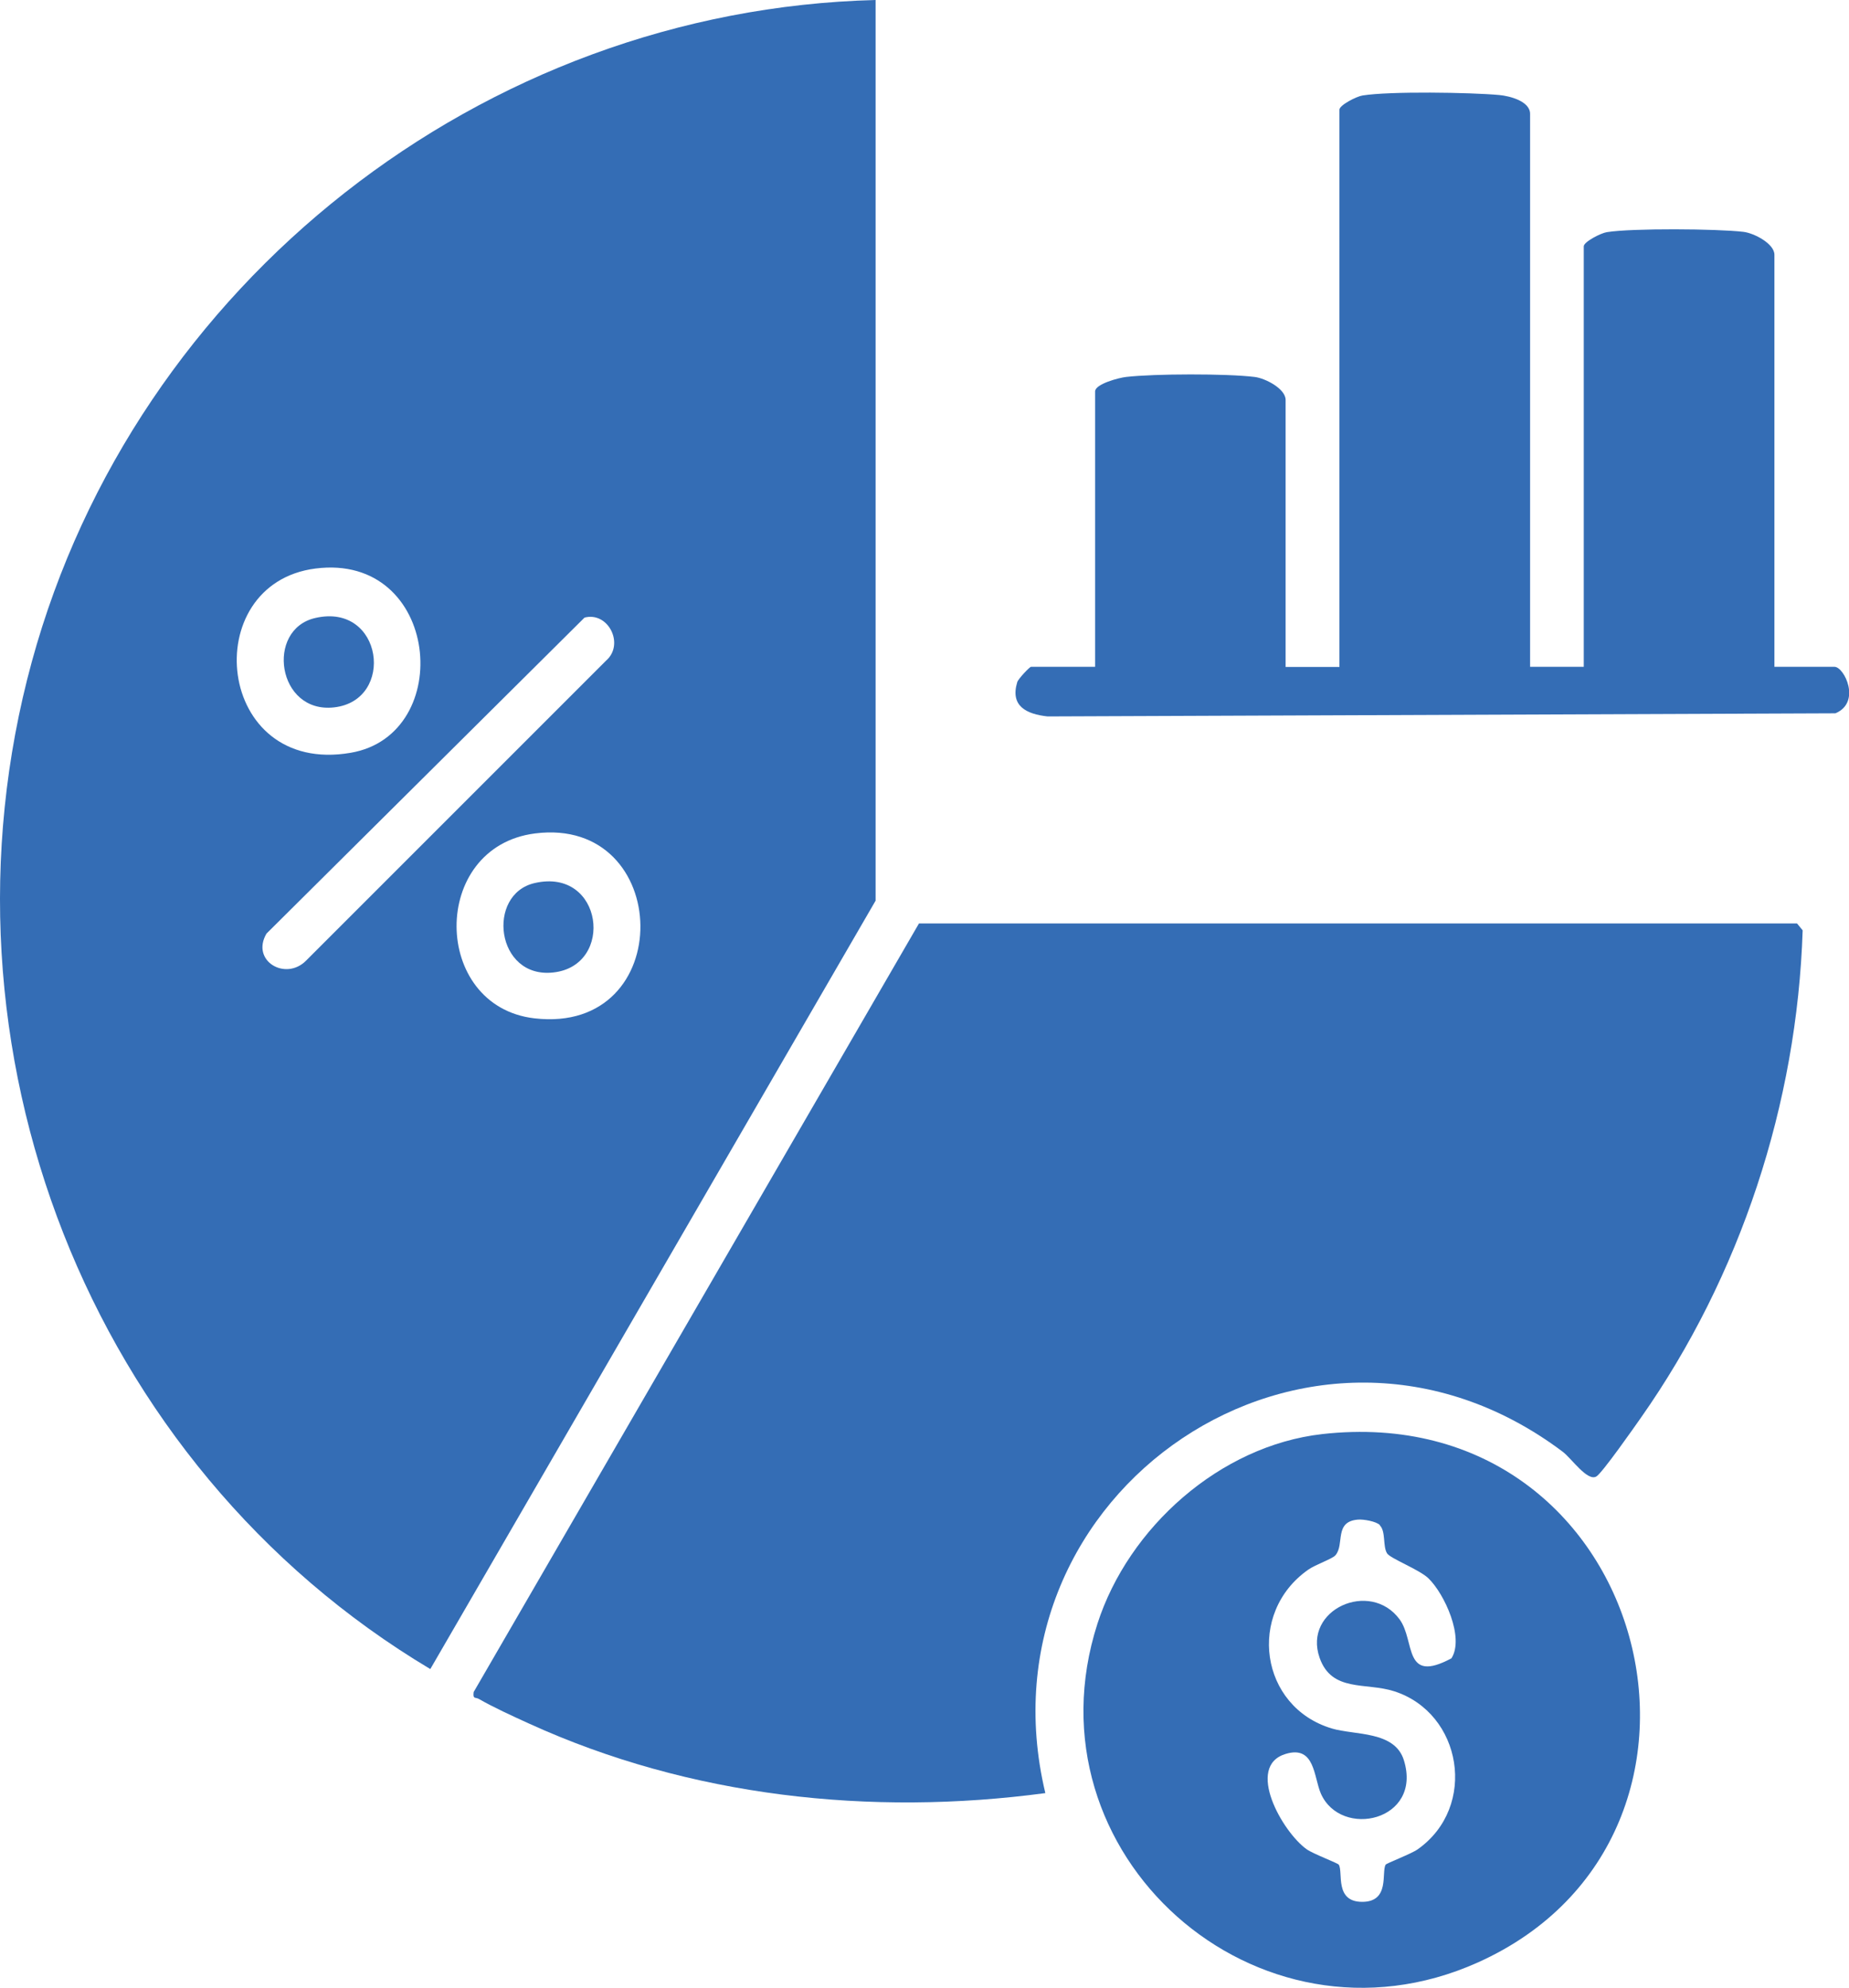
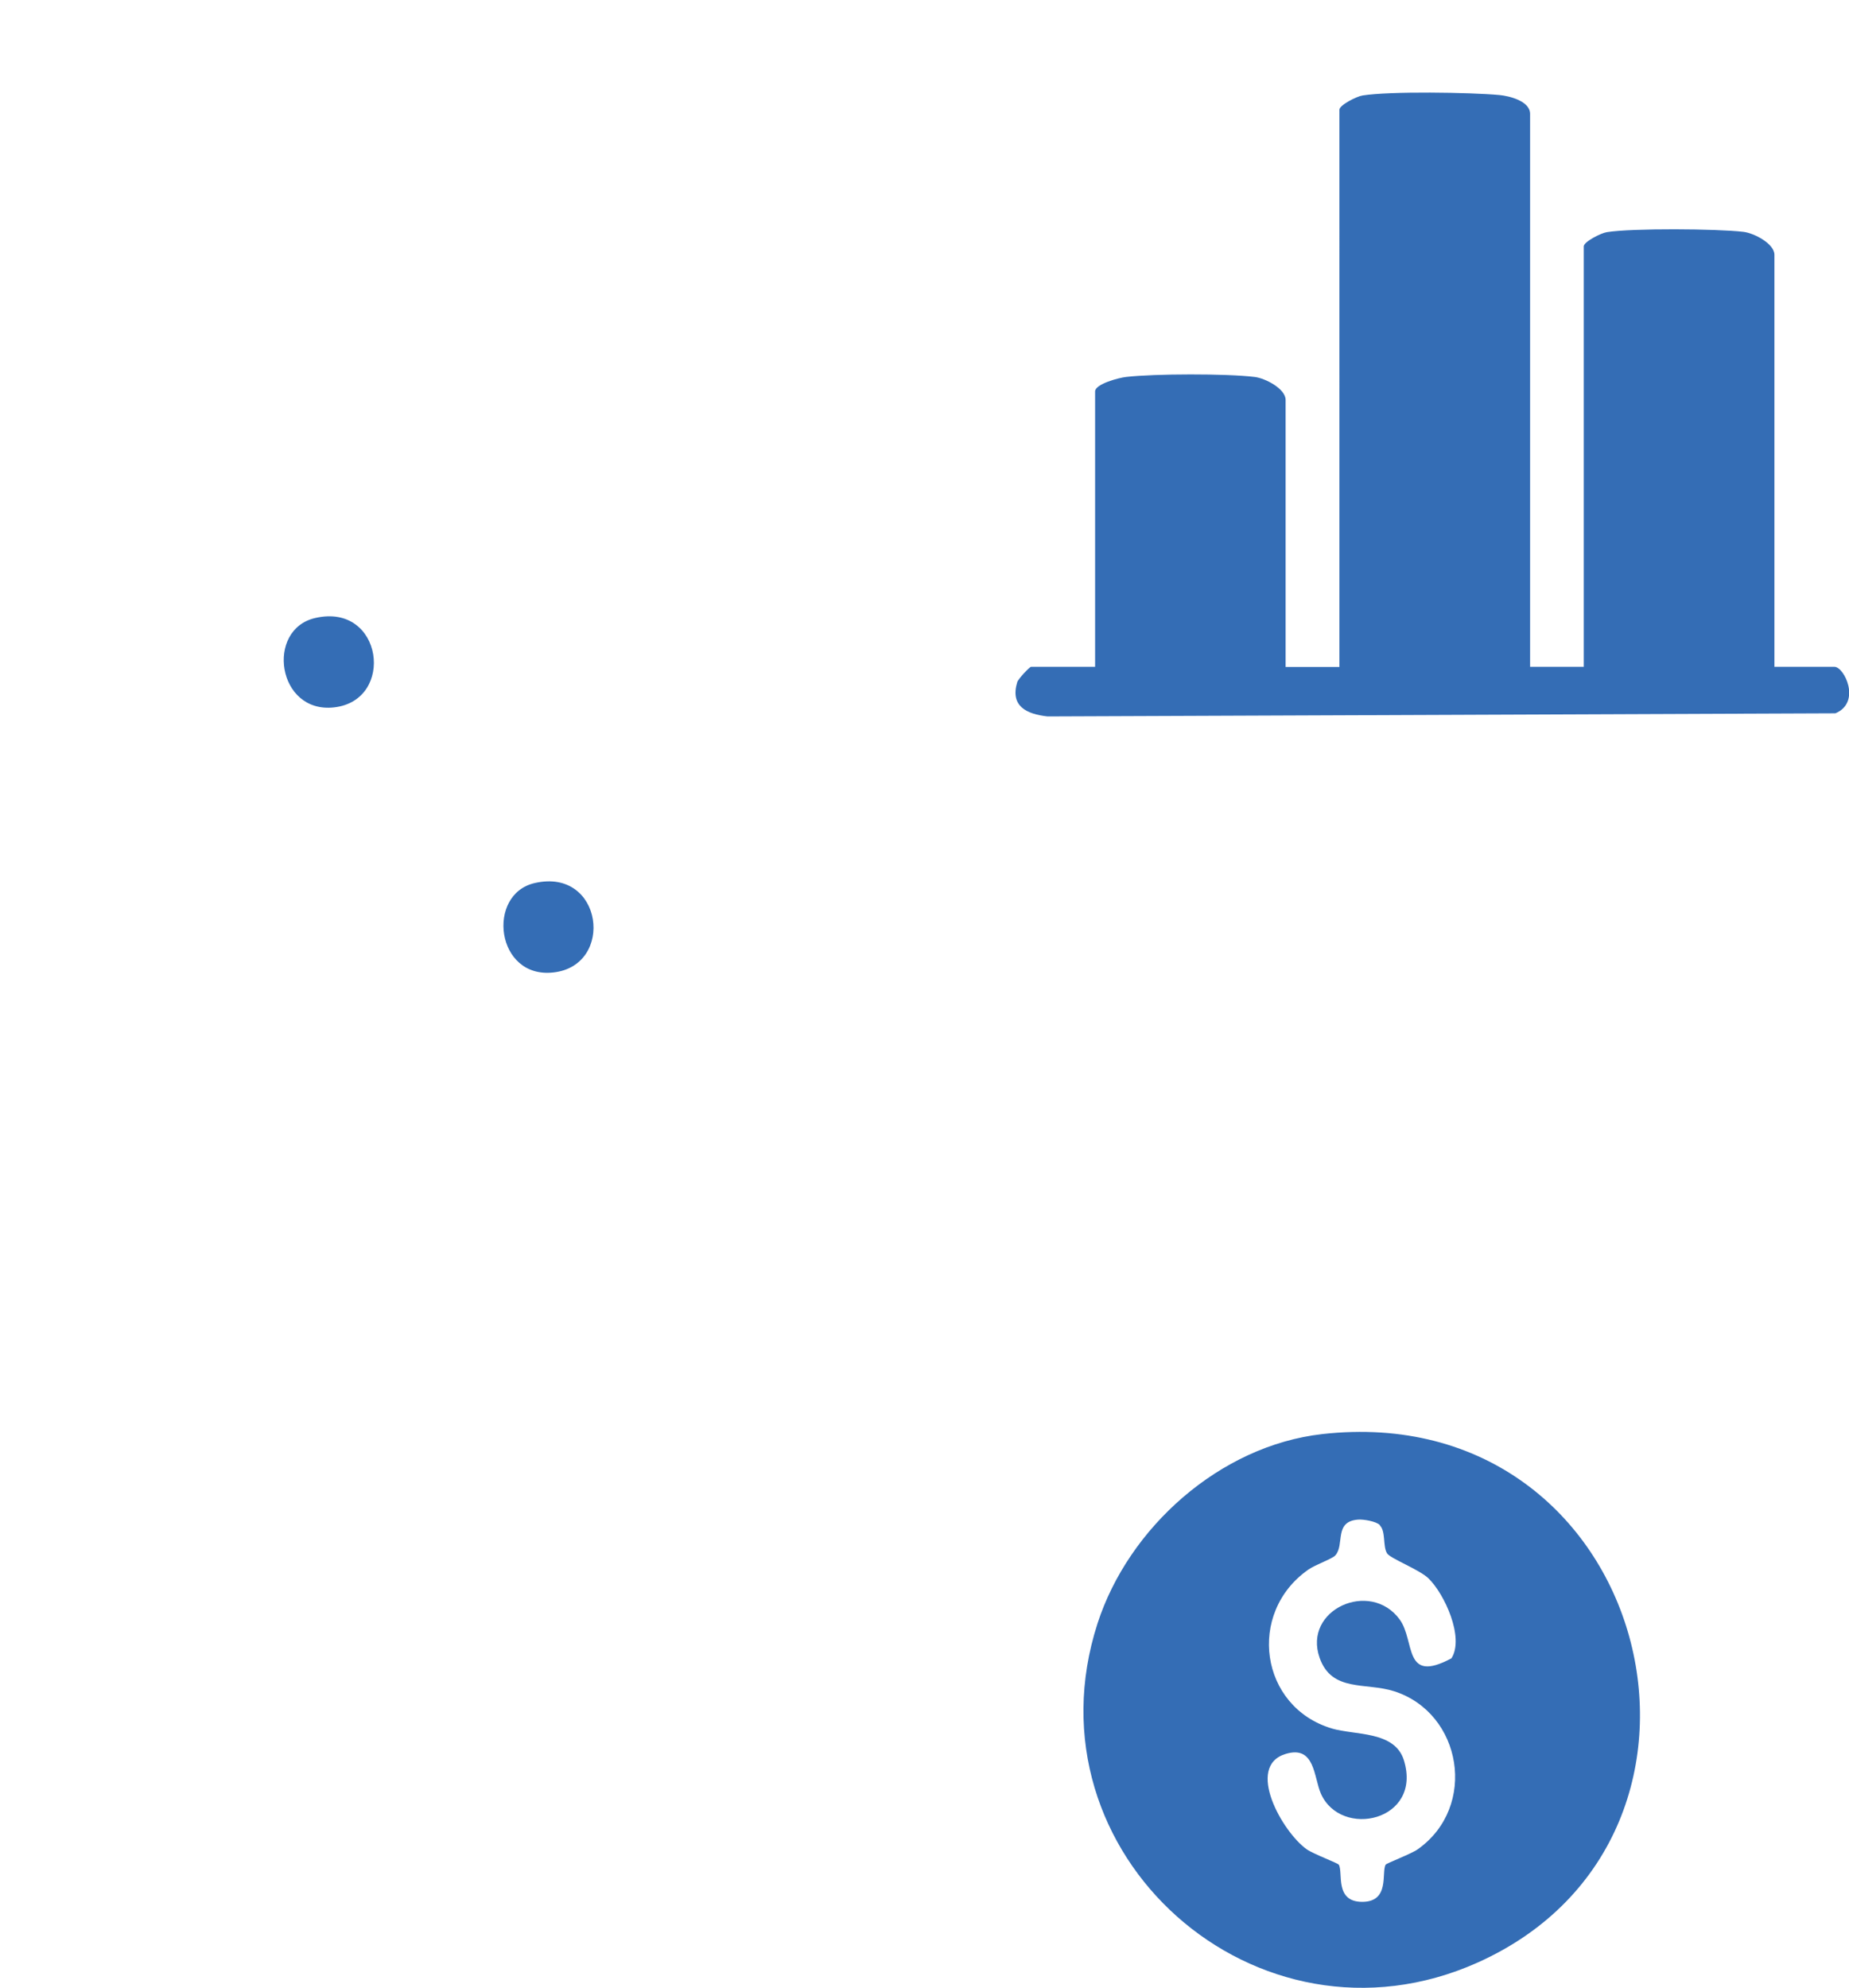
<svg xmlns="http://www.w3.org/2000/svg" id="Layer_1" data-name="Layer 1" viewBox="0 0 118.51 127.4">
  <defs>
    <style>
      .cls-1 {
        fill: #346db5;
      }
    </style>
  </defs>
-   <path class="cls-1" d="M56.12,0v57.73l-28.54,49.25C5.67,93.9-4.71,67.12,2.04,42.41,8.67,18.16,30.89.64,56.12,0ZM20.22,36.44c-7.6.97-6.43,13.31,2.26,11.81,6.76-1.16,5.72-12.83-2.26-11.81ZM37.46,39.59l-20.38,20.25c-1.02,1.74,1.21,3.06,2.53,1.74l19.24-19.24c1.2-1.05.13-3.17-1.4-2.75ZM34.29,53.42c-6.75.86-6.64,11.08-.04,11.85,9.21,1.07,8.9-12.98.04-11.85Z" />
-   <path class="cls-1" d="M115.18,59.19l.36.44c-.36,11.11-3.98,22.15-10.36,31.23-.42.6-2.52,3.6-2.87,3.78-.58.32-1.59-1.17-2.15-1.59-16.18-12.17-37.77,2.57-33.16,21.88-11.19,1.5-22.8.24-33.1-4.46-.99-.45-2.28-1.04-3.2-1.57-.24-.14-.4.04-.34-.45l28.54-49.26h56.27Z" />
  <path class="cls-1" d="M98.06,42.74h3.45V15.79c0-.29,1.09-.85,1.48-.91,1.61-.26,7.06-.22,8.75-.02.69.08,1.99.76,1.99,1.47v26.41h3.85c.63,0,1.73,2.28.06,2.98l-50.5.2c-1.34-.15-2.41-.65-1.94-2.2.07-.22.8-.98.88-.98h4.11v-17.65c0-.48,1.53-.88,1.99-.93,1.82-.21,6.43-.22,8.23,0,.69.08,1.99.76,1.99,1.47v17.12h3.45V7.03c0-.29,1.09-.85,1.48-.91,1.74-.28,6.9-.2,8.76-.03.66.06,1.98.39,1.98,1.21v35.44Z" />
  <path class="cls-1" d="M84.73,91.92c21.04-2.37,28.16,25.72,9.98,33.87-14.15,6.34-29.12-6.97-24.37-21.72,1.99-6.17,7.86-11.41,14.4-12.15ZM88.44,97.75c-.23-.24-1.06-.38-1.4-.35-1.56.12-.84,1.6-1.45,2.29-.2.23-1.29.6-1.74.92-3.95,2.77-3.11,8.8,1.52,10.18,1.47.44,4.02.14,4.61,2.03,1.21,3.9-4.03,5.06-5.32,2.14-.46-1.05-.37-3.12-2.26-2.54-2.6.79-.2,5.01,1.35,6.11.42.3,2.01.89,2.06.99.29.48-.29,2.38,1.5,2.38s1.22-1.89,1.5-2.38c.06-.1,1.64-.69,2.06-.99,3.86-2.73,2.84-8.74-1.52-10.13-1.81-.58-3.99.08-4.77-2.14-1.09-3.1,3.25-5.03,5.13-2.46,1.01,1.39.21,4.16,3.32,2.49.84-1.33-.45-4.14-1.48-5.13-.58-.56-2.45-1.27-2.65-1.6-.28-.46-.07-1.4-.46-1.79Z" />
  <path class="cls-1" d="M34.27,56.6c4.38-1.01,5.16,5.29,1.2,5.73-3.7.42-4.32-5.02-1.2-5.73Z" />
  <path class="cls-1" d="M20.21,39.61c4.34-1,5.15,5.29,1.2,5.73-3.65.41-4.41-5-1.2-5.73Z" />
</svg>